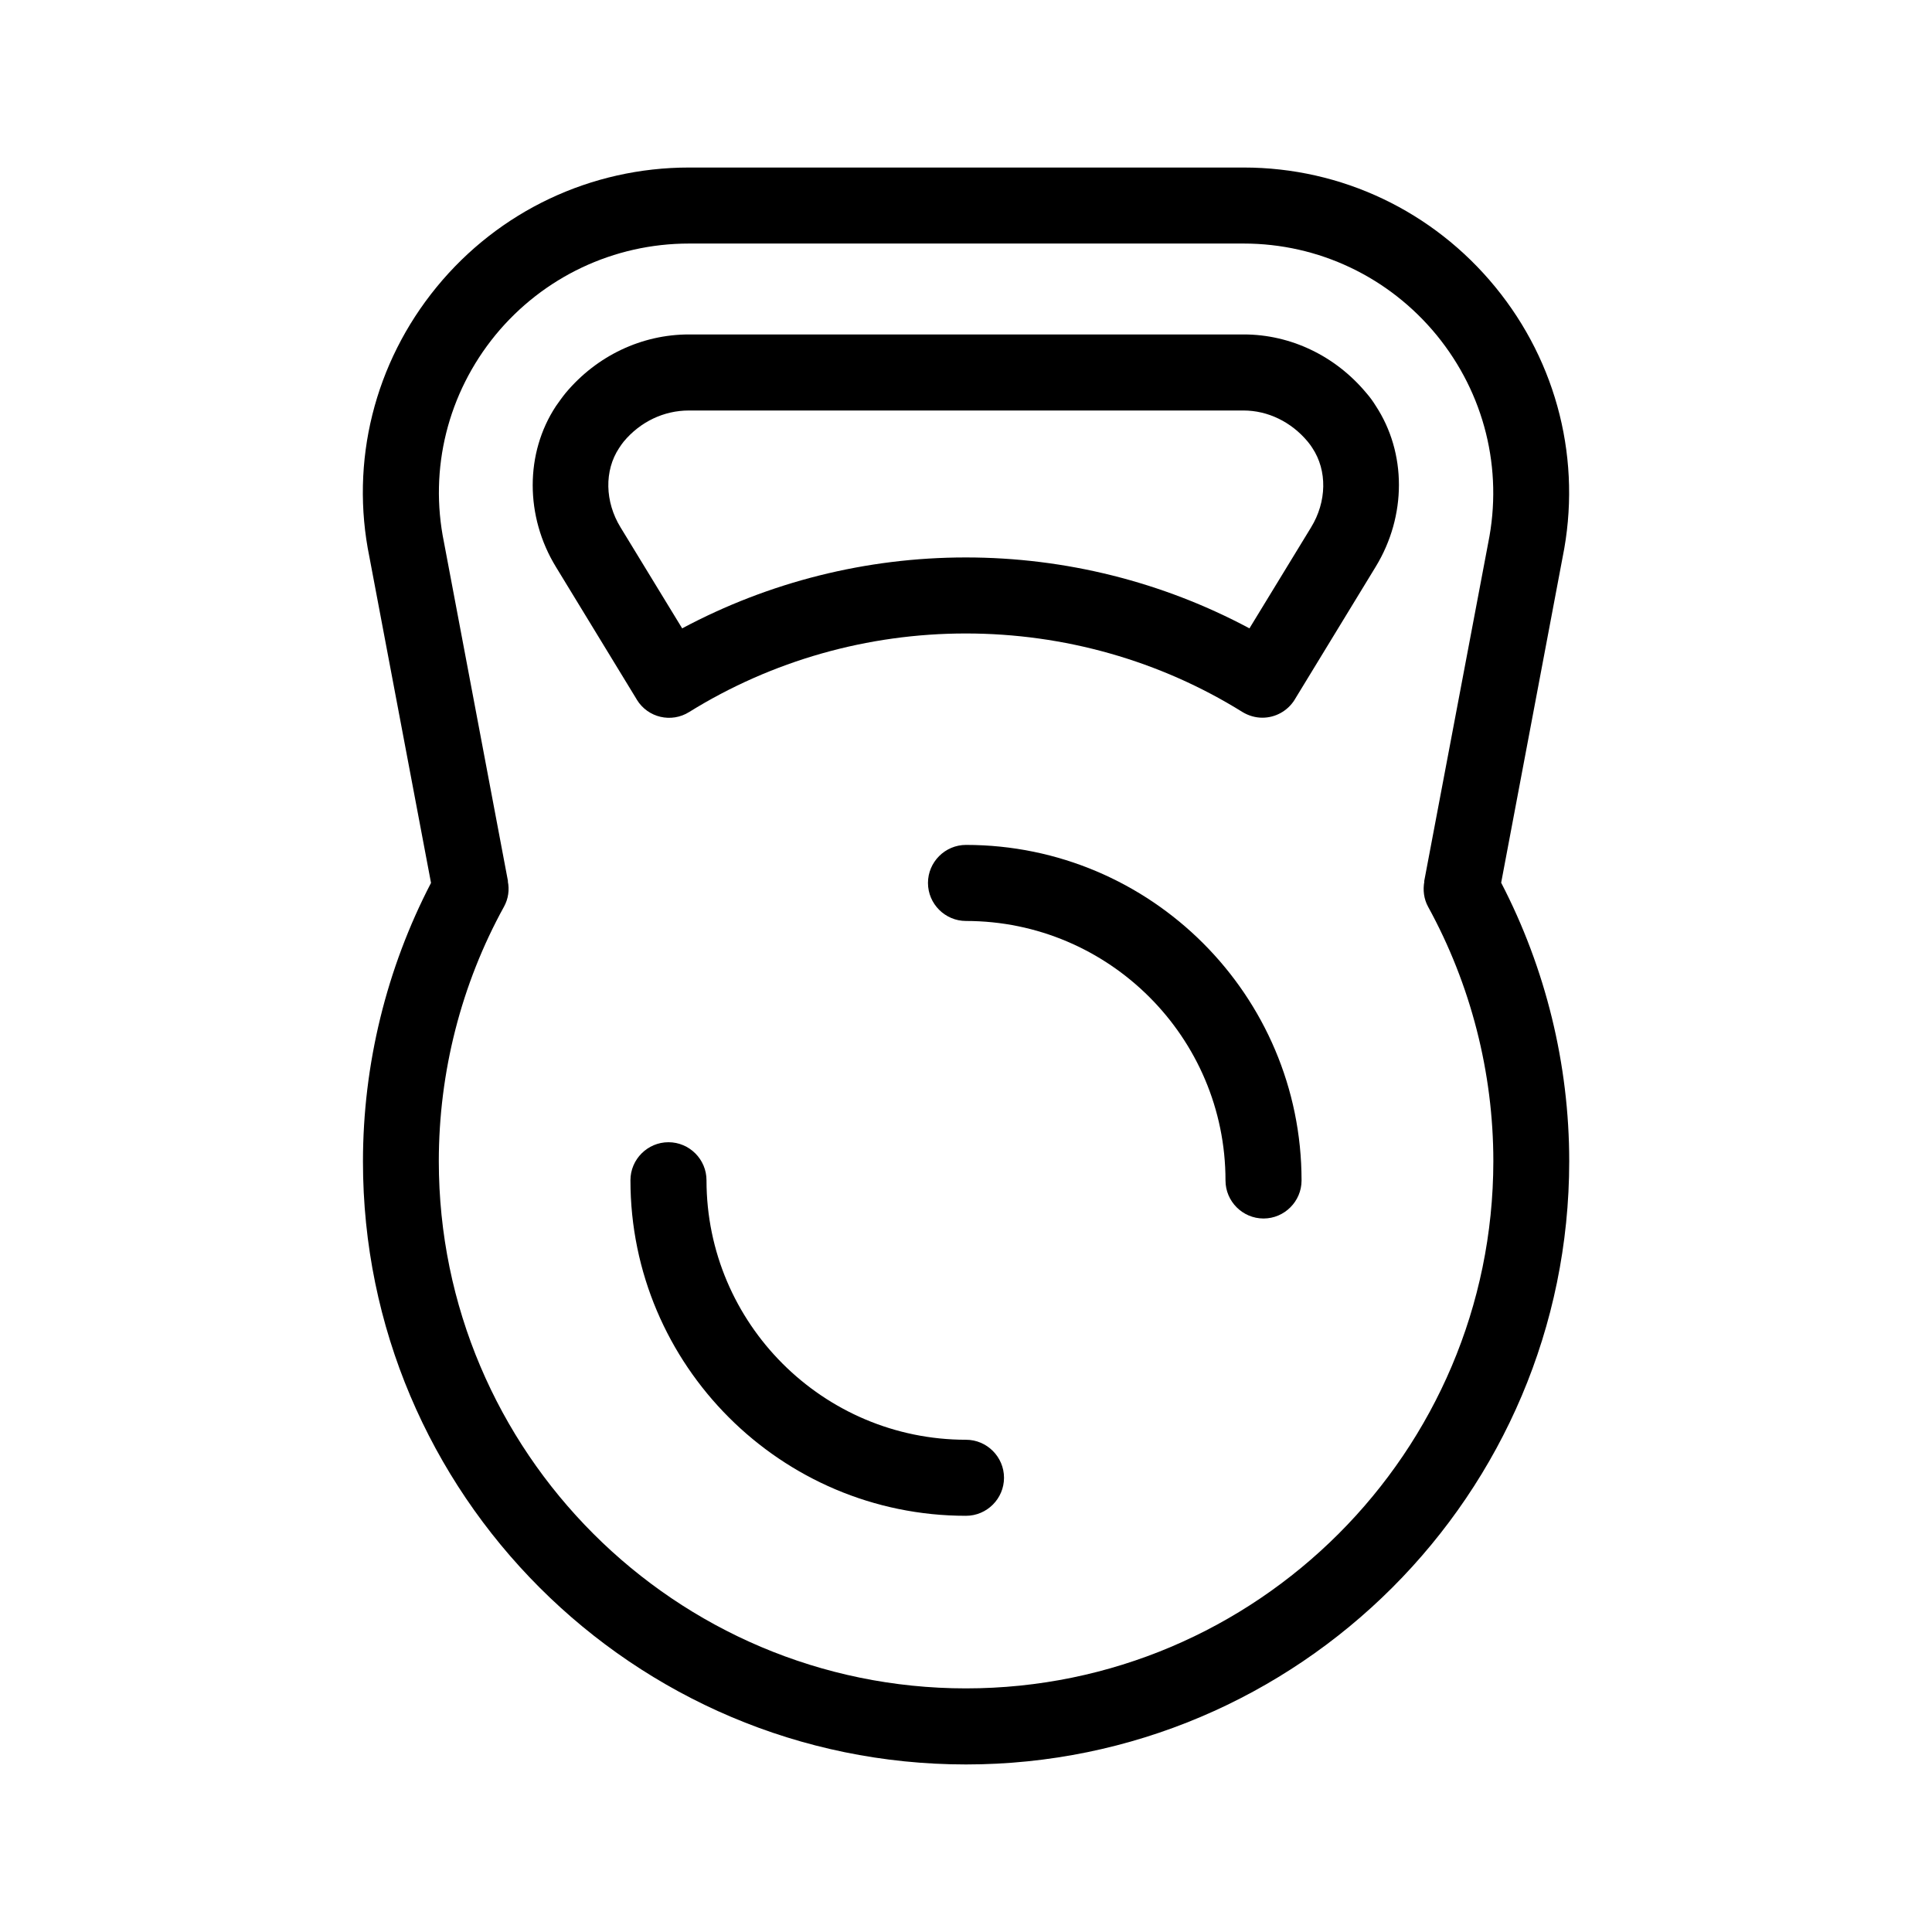
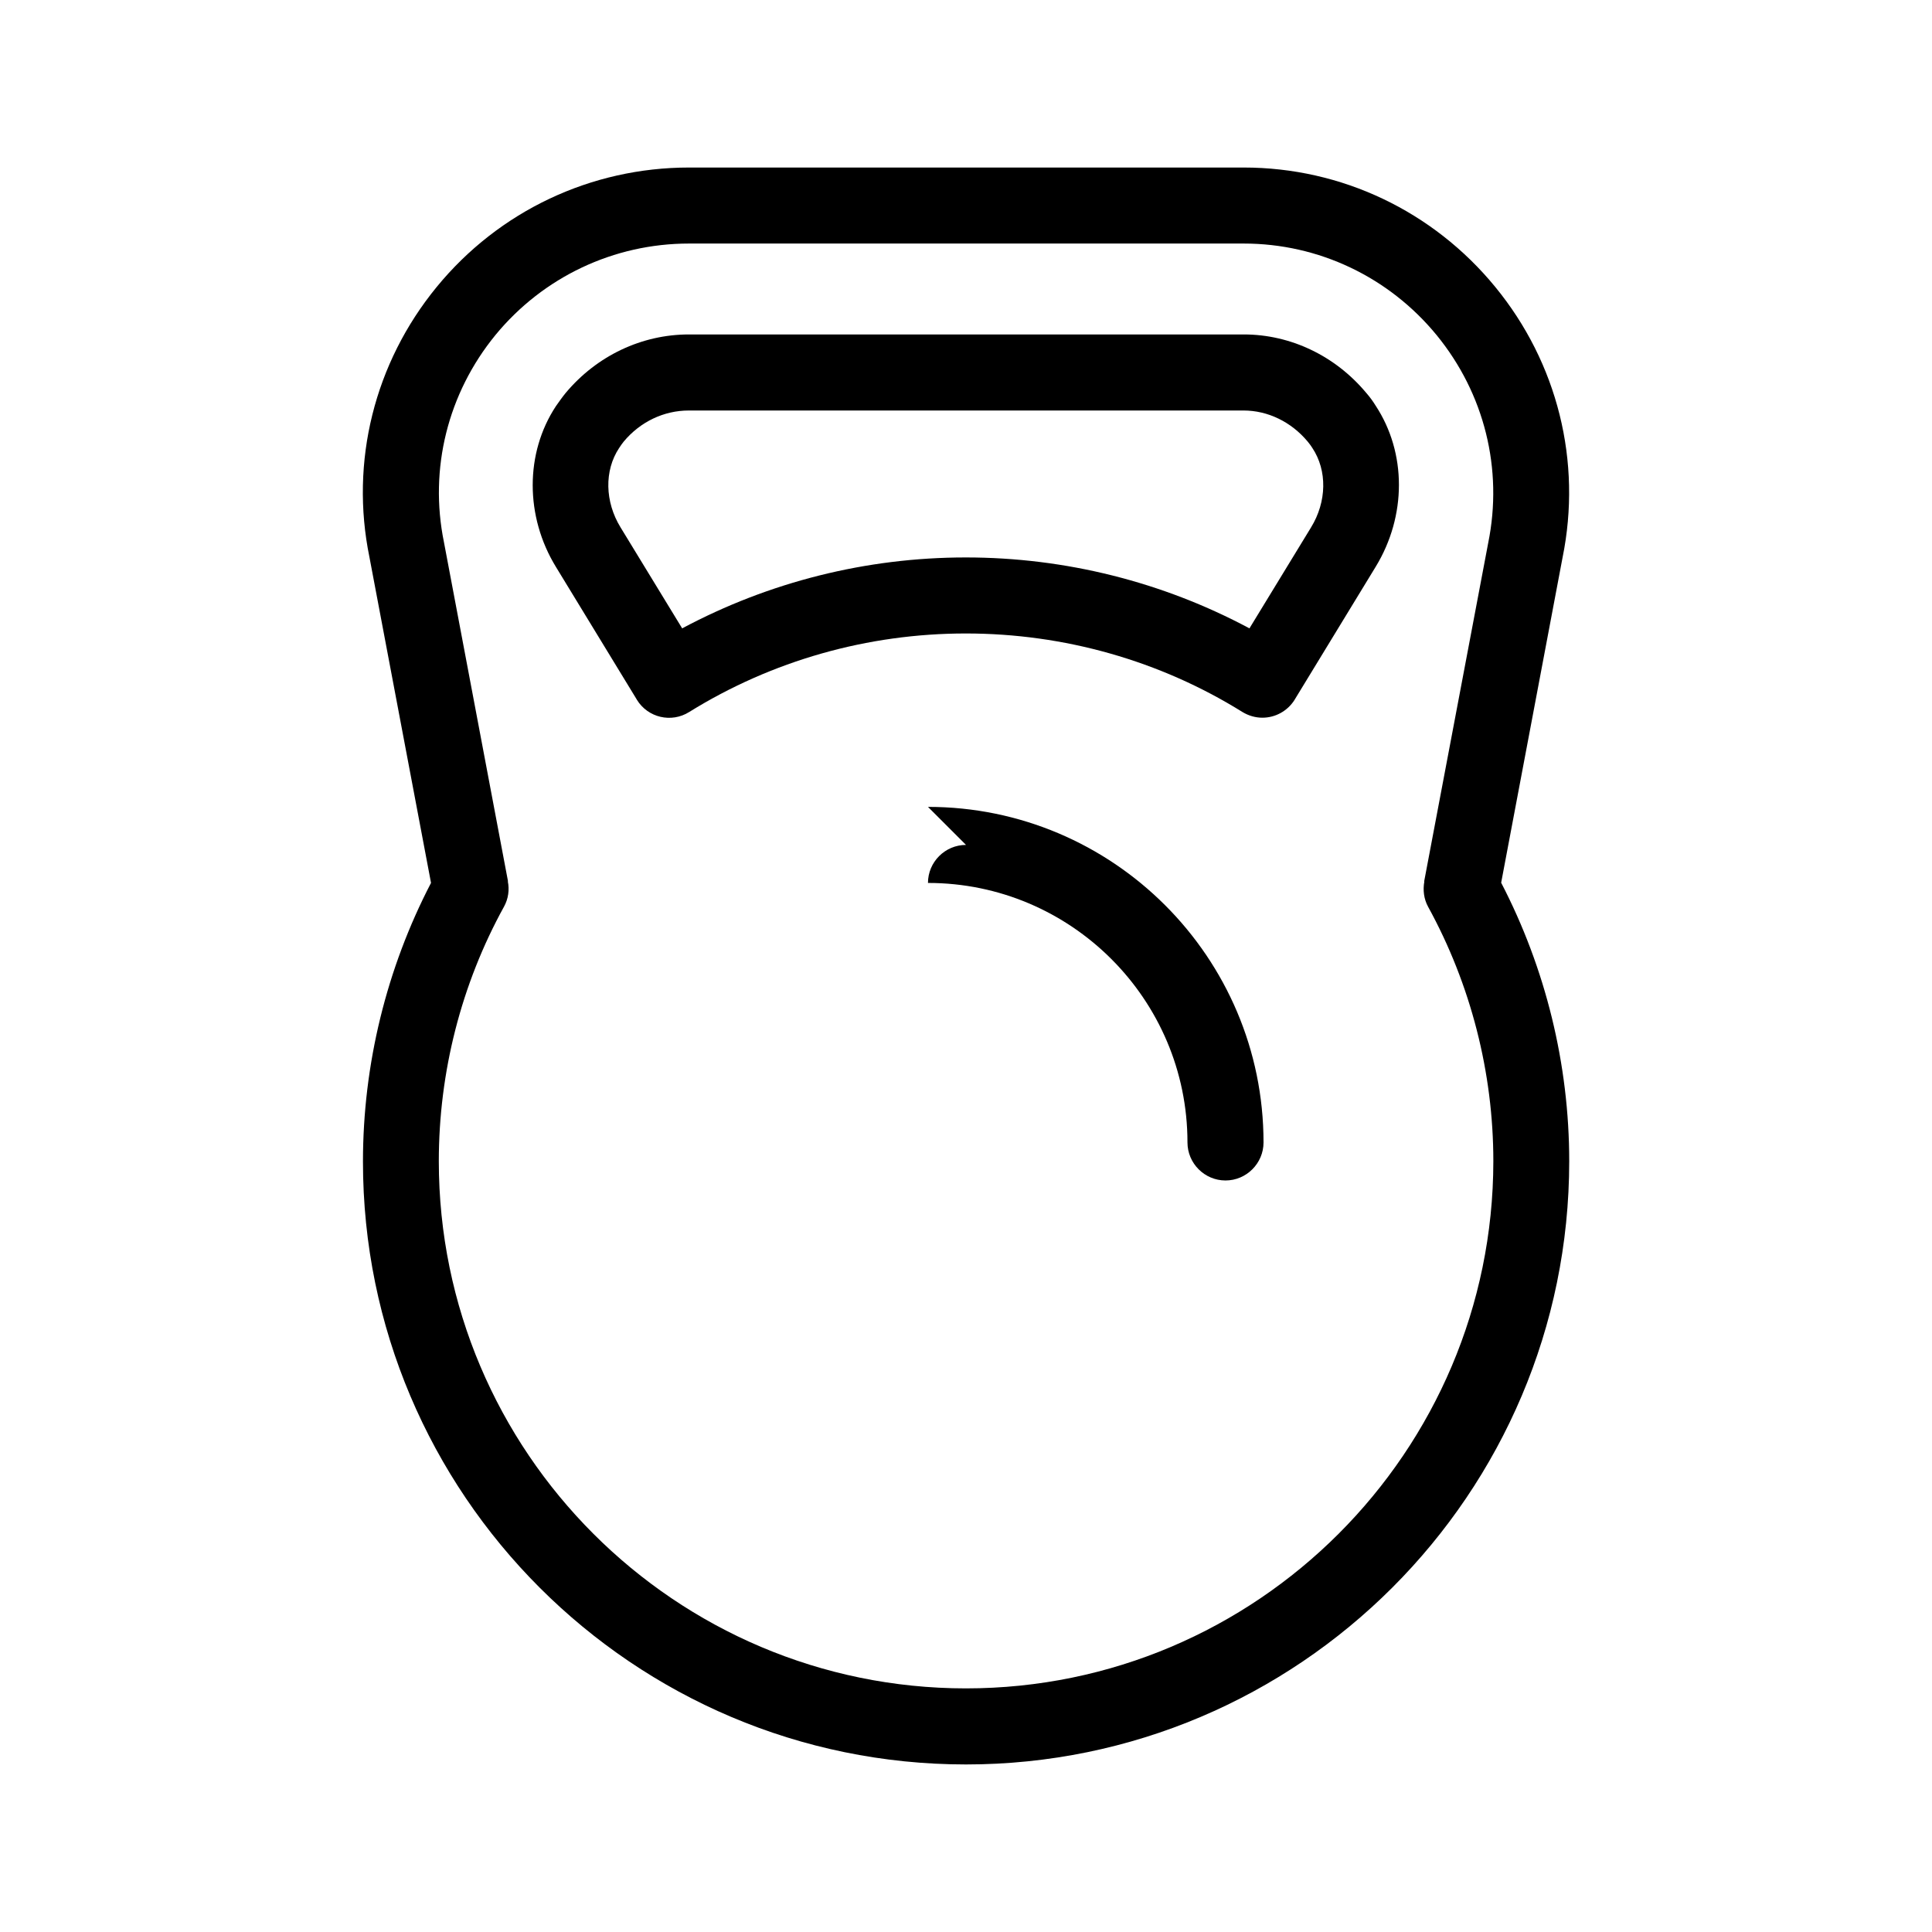
<svg xmlns="http://www.w3.org/2000/svg" fill="#000000" width="800px" height="800px" version="1.1" viewBox="144 144 512 512">
  <g>
    <path d="m558.09 291.78c5.188-25.441-1.309-51.59-17.836-71.742-16.473-20.102-40.758-31.641-66.652-31.641h-147.01c-25.996 0-50.383 11.539-66.855 31.641-16.523 20.152-23.023 46.301-17.836 71.59l16.324 86.352c-11.789 22.672-18.035 48.113-18.035 73.809-0.051 88.117 71.641 159.81 159.81 159.81 88.117 0 159.86-71.691 159.86-159.86 0-25.695-6.246-51.086-18.035-73.809zm-158.09 299.66c-77.031 0-139.71-62.676-139.71-139.71 0-23.578 5.945-46.906 17.281-67.461 1.16-2.117 1.461-4.484 1.008-6.699h0.051l-16.977-89.879c-3.981-19.445 1.008-39.449 13.652-54.914 12.645-15.367 31.336-24.234 51.285-24.234h147.01c19.852 0 38.492 8.867 51.137 24.285 12.645 15.469 17.633 35.469 13.652 55.066l-16.977 89.727h0.051c-0.402 2.215-0.152 4.586 1.008 6.699 11.285 20.555 17.281 43.883 17.281 67.41-0.055 77.035-62.727 139.71-139.76 139.71z" />
    <path d="m506.05 248.1c-8.211-9.824-20.051-15.469-32.445-15.469h-147.01c-12.543 0-24.434 5.644-32.695 15.516-0.906 1.109-1.715 2.266-2.57 3.477-8.211 12.445-8.211 29.223 0 42.621l21.41 35.117s0 0.051 0.051 0.102c2.922 4.734 9.117 6.195 13.855 3.223 21.914-13.602 47.258-20.809 73.305-20.809s51.438 7.203 73.305 20.809c1.664 1.008 3.477 1.512 5.289 1.512 3.375 0 6.648-1.715 8.566-4.785 0 0 0-0.051 0.051-0.102l21.41-35.117c8.211-13.453 8.211-30.18 0-42.672-0.707-1.156-1.512-2.266-2.519-3.422zm-14.609 35.668-16.324 26.754c-22.973-12.293-48.77-18.793-75.168-18.793-26.398 0-52.145 6.5-75.168 18.793l-16.324-26.754c-4.18-6.801-4.332-15.062-0.402-21.008 0.402-0.605 0.805-1.211 1.258-1.762 4.383-5.238 10.629-8.211 17.23-8.211h147.01c6.449 0 12.645 3.023 16.977 8.211 0.504 0.605 0.906 1.16 1.258 1.715 3.984 5.992 3.832 14.254-0.348 21.055z" />
-     <path d="m400 525.55c-37.887 0-68.77-30.832-68.77-68.77 0-5.543-4.535-10.078-10.078-10.078-5.543 0-10.078 4.535-10.078 10.078 0 49.02 39.902 88.922 88.922 88.922 5.543 0 10.078-4.535 10.078-10.078 0-5.539-4.535-10.074-10.074-10.074z" />
-     <path d="m400 367.91c-5.543 0-10.078 4.535-10.078 10.078s4.535 10.078 10.078 10.078c37.887 0 68.77 30.832 68.77 68.77 0 5.543 4.535 10.078 10.078 10.078 5.543 0 10.078-4.535 10.078-10.078-0.004-49.074-39.906-88.926-88.926-88.926z" />
+     <path d="m400 367.91c-5.543 0-10.078 4.535-10.078 10.078c37.887 0 68.77 30.832 68.77 68.77 0 5.543 4.535 10.078 10.078 10.078 5.543 0 10.078-4.535 10.078-10.078-0.004-49.074-39.906-88.926-88.926-88.926z" />
  </g>
</svg>